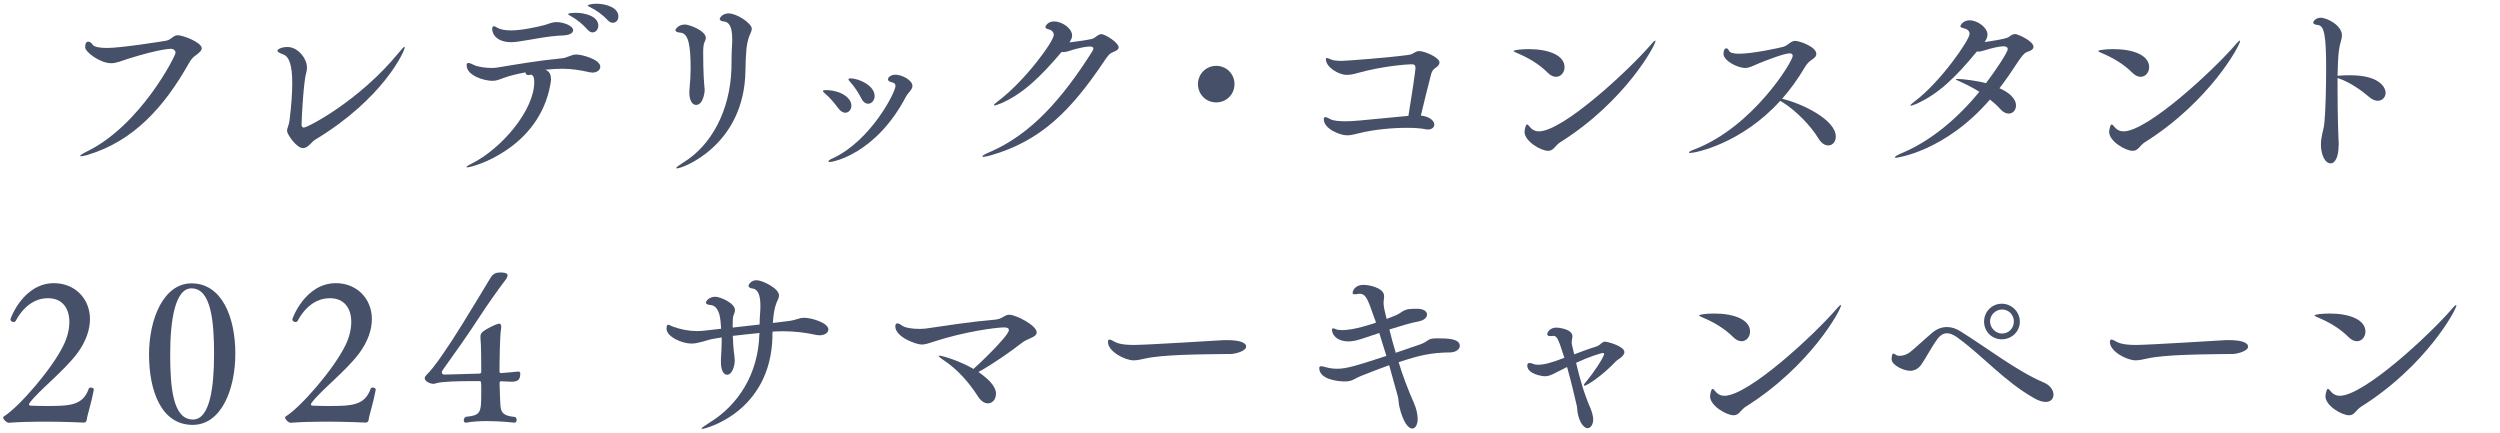
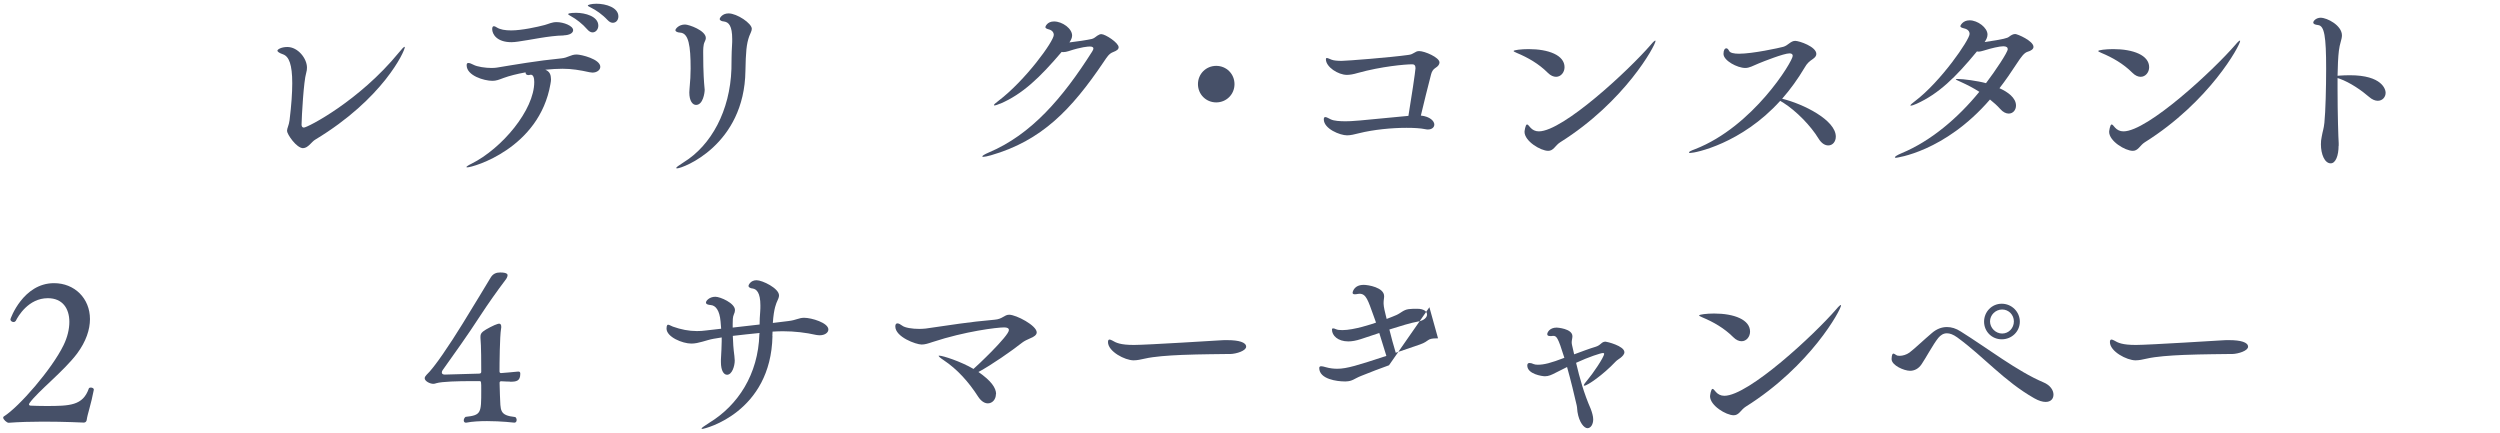
<svg xmlns="http://www.w3.org/2000/svg" id="_レイヤー_2" data-name="レイヤー 2" viewBox="0 0 416 72">
  <defs>
    <style>
      .cls-1 {
        fill: #465068;
      }
    </style>
  </defs>
-   <path class="cls-1" d="M14.58,25.78c-.54,.16-.9,.22-1.09,.22-.1,0-.16,0-.16-.06,0-.1,.42-.38,1.06-.7,8.96-4.32,14.82-15.94,14.82-16.45,0-.38-.32-.67-.8-.67-.06,0-1.76,0-7.01,1.63-1.28,.42-2.05,.77-2.91,.77-1.82,0-4.32-1.86-4.32-2.66,0-.67,.22-.93,.51-.93,.26,0,.58,.22,.74,.51,.22,.38,1.22,.54,2.43,.54,2.27,0,9.38-1.12,9.86-1.22,.77-.16,1.15-.9,1.86-.9,.86,0,4,1.18,4,2.18,0,.38-.42,.74-.93,1.12-.48,.32-.8,.64-1.22,1.38-4.16,7.39-9.28,12.96-16.83,15.23Z" />
  <path class="cls-1" d="M50.45,24.66c-1.12,0-2.69-2.34-2.69-2.88,0-.45,.32-.93,.42-1.76,.32-2.59,.45-4.61,.45-6.18,0-3.1-.54-4.45-1.54-4.8-.64-.22-.93-.45-.93-.61,0-.19,.61-.61,1.66-.61,1.76,0,3.26,1.92,3.26,3.42,0,.29-.03,.58-.13,.9-.42,1.38-.74,7.1-.77,8.61,0,.32,.16,.48,.38,.48,.61,0,9.21-4.42,15.81-12.48,.54-.67,.83-.96,.96-.96,.03,0,.03,.03,.03,.06,0,.64-3.55,8.54-14.91,15.39-.58,.32-1.18,1.41-2.02,1.41Z" />
  <path class="cls-1" d="M91.69,13.1c0,.26-.03,.54-.1,.9-1.86,10.69-12.86,13.85-13.85,13.85-.1,0-.13-.03-.13-.06,0-.06,.29-.29,.83-.54,5.12-2.56,10.46-8.96,10.46-13.6,0-.7-.16-1.22-.58-1.22-.06,0-.1,.03-.16,.03-.1,.03-.19,.03-.26,.03-.32,0-.45-.19-.45-.45-1.44,.26-2.69,.58-3.65,.93-.77,.29-1.22,.48-1.86,.48-1.38,0-4.29-.86-4.29-2.59,0-.29,.1-.38,.29-.38s.48,.1,.83,.29c.64,.35,2.02,.54,3.04,.54,.35,0,.64-.03,.86-.06,2.91-.48,6.75-1.15,10.75-1.54,1.09-.1,1.54-.64,2.53-.64,.77,0,3.94,.77,3.94,2.05,0,.51-.54,.96-1.31,.96-.13,0-.32-.03-.48-.06-1.57-.35-2.94-.58-4.51-.58-.7,0-1.98,.06-2.85,.16,.61,.26,.93,.67,.93,1.5Zm2.11-7.2c-2.43,.03-5.66,.77-7.58,1.02-.42,.06-.77,.1-1.12,.1-2.43,0-3.2-1.34-3.2-2.18,0-.32,.1-.48,.29-.48,.1,0,.26,.06,.45,.19,.58,.38,1.44,.51,2.43,.51,1.73,0,4.38-.58,5.57-.9,.7-.19,1.18-.48,1.98-.48,1.15,0,2.75,.61,2.75,1.34,0,.45-.54,.83-1.57,.86Zm3.94-.99c-.83-.96-1.89-1.76-2.72-2.21-.26-.16-.48-.26-.48-.35,0-.22,1.25-.22,1.31-.22,1.5,0,3.71,.58,3.71,2.14,0,.61-.42,1.12-.96,1.12-.29,0-.58-.16-.86-.48Zm3.36-1.57c-.86-.93-1.92-1.66-2.78-2.08-.29-.13-.51-.26-.51-.35s.54-.29,1.44-.29c1.6,0,3.65,.64,3.65,2.11,0,.61-.38,1.06-.93,1.06-.26,0-.58-.13-.86-.45Z" />
  <path class="cls-1" d="M114.7,15.38c0-.16,.03-.32,.03-.51,.13-1.47,.19-2.4,.19-3.46,0-3.78-.32-5.89-1.73-5.98-.45-.03-.8-.16-.8-.42,0-.19,.54-.93,1.6-.93,.64,0,3.46,.99,3.46,2.24,0,.22-.1,.45-.22,.7-.22,.45-.22,1.31-.22,1.7,0,3.58,.16,5.18,.19,5.54,.03,.29,.06,.51,.06,.67,0,.48-.26,2.53-1.44,2.53-.58,0-1.12-.67-1.12-2.08Zm-2.05,12.64c-.06,0-.13-.03-.13-.06,0-.13,.35-.38,1.25-.96,4.58-2.82,7.71-8.58,7.94-15.52,.03-1.38,0-2.4,.1-3.94,.03-.38,.03-.7,.03-1.02,0-2.24-.58-2.82-1.34-2.94-.38-.03-.74-.16-.74-.42,0-.16,.42-.93,1.47-.93,1.41,0,3.87,1.66,3.87,2.56,0,.38-.26,.77-.42,1.22-.48,1.31-.58,2.69-.64,5.76-.16,12.38-10.43,16.25-11.39,16.25Z" />
-   <path class="cls-1" d="M139.5,18.03c-.58-.8-1.5-1.89-2.21-2.46-.22-.19-.35-.32-.35-.42,0-.13,.19-.16,.54-.16,2.4,.06,4.19,1.25,4.19,2.59,0,.67-.45,1.18-1.02,1.18-.35,0-.77-.22-1.15-.74Zm-1.44,8.93c-.13,0-.22-.06-.22-.1,0-.13,.26-.32,.77-.54,6.27-2.91,10.4-10.94,10.4-12.03,0-.35-.22-.51-.64-.61-.45-.1-.61-.29-.61-.48,0-.38,.54-.77,1.22-.77,1.18,0,2.85,.96,2.85,1.86,0,.64-.74,1.15-1.06,1.76-5.02,9.57-12.16,10.91-12.7,10.91Zm5.25-10.62c-.42-.86-1.22-2.05-1.86-2.72-.16-.19-.26-.32-.26-.42,0-.13,.1-.16,.32-.16,1.38,0,4.03,1.18,4.03,2.94,0,.74-.51,1.28-1.09,1.28-.38,0-.83-.26-1.15-.93Z" />
  <path class="cls-1" d="M166.45,17.23c-.45,.19-.8,.32-.93,.32-.06,0-.13-.03-.13-.06,0-.1,.22-.32,.74-.7,4.51-3.42,9.22-9.92,9.22-10.98,0-.45-.32-.8-.86-.93-.38-.1-.54-.22-.54-.38,0-.06,.29-.93,1.44-.93,1.38,0,3.01,1.18,3.01,2.34,0,.38-.19,.77-.45,1.15,1.18-.13,3.07-.42,3.74-.58,.38-.1,.58-.32,.9-.54,.26-.16,.45-.26,.67-.26,.67,0,2.88,1.44,2.88,2.18,0,.35-.32,.58-.9,.8-.7,.26-1.02,.8-1.6,1.66-5.38,7.97-10.33,13.09-18.75,15.52-.61,.16-1.02,.26-1.25,.26-.13,0-.19-.03-.19-.06,0-.13,.35-.35,1.09-.67,7.07-2.98,12.29-9.06,17.18-16.77,.1-.16,.22-.38,.22-.54s-.13-.32-.58-.32c-.29,0-1.41,.06-3.55,.77-.32,.1-.61,.16-.86,.16-.1,0-.19,0-.29-.03-3.65,4.29-6.5,7.01-10.21,8.61Z" />
  <path class="cls-1" d="M202.38,17.04c-1.7,0-3.04-1.34-3.04-3.04s1.34-3.04,3.04-3.04,3.04,1.34,3.04,3.04-1.34,3.04-3.04,3.04Z" />
  <path class="cls-1" d="M238.67,20.72c0,.45-.38,.83-1.09,.83-.13,0-.29-.03-.45-.06-.77-.16-1.86-.22-3.1-.22-2.43,0-5.47,.29-7.9,.9-.77,.19-1.38,.35-1.98,.35-1.18,0-3.87-1.09-3.87-2.66,0-.29,.1-.38,.26-.38,.19,0,.51,.19,.9,.38,.51,.26,1.57,.32,2.46,.32,1.02,0,1.92-.06,10.46-.9,.42-2.46,1.18-7.55,1.18-7.94,0-.48-.22-.64-.54-.64-1.18,0-5.15,.35-9.06,1.44-.74,.22-1.31,.32-1.82,.32-1.44,0-3.49-1.31-3.49-2.59,0-.16,.06-.22,.16-.22,.16,0,.45,.16,.8,.29,.32,.13,.99,.19,1.66,.19,.8,0,8.22-.58,11.1-.99,.93-.1,1.09-.64,1.79-.64,.93,0,3.39,1.06,3.39,1.89,0,.32-.22,.64-.7,.93-.35,.22-.58,.58-.7,1.06-.51,1.92-1.22,4.86-1.7,6.85,1.54,.16,2.24,.93,2.24,1.5Z" />
  <path class="cls-1" d="M257.55,12.11c-1.5-1.5-3.3-2.53-5.15-3.3-.38-.16-.54-.26-.54-.32,0-.16,1.28-.32,2.5-.32,3.33,0,5.98,1.02,5.98,3.01,0,.86-.61,1.6-1.41,1.6-.42,0-.9-.19-1.38-.67Zm1.06,12.51c-.29,.29-.58,.48-.99,.48-1.25,0-3.94-1.6-3.94-3.17,0-.03,.13-1.22,.42-1.22,.13,0,.29,.19,.58,.54,.32,.35,.77,.61,1.38,.61,4.03,0,15.01-10.21,18.62-14.4,.42-.51,.67-.7,.74-.7,.03,0,.06,0,.06,.06,0,.7-5.06,10.08-15.87,16.86-.42,.26-.7,.64-.99,.93Z" />
  <path class="cls-1" d="M281.3,25.46c-.16,0-.26-.03-.26-.1,0-.1,.32-.29,1.02-.54,9.7-3.78,16.25-14.62,16.25-15.52,0-.26-.16-.42-.54-.42-.93,0-4.32,1.34-5.09,1.66-1.02,.42-1.57,.77-2.27,.77-1.31,0-3.62-1.22-3.62-2.34,0-.64,.22-.93,.48-.93,.16,0,.32,.16,.45,.42,.16,.35,.83,.48,1.66,.48,2.27,0,6.66-.96,7.36-1.15,.8-.22,1.22-.99,1.98-.99,.67,0,3.52,.96,3.52,2.18,0,.29-.19,.58-.61,.86-.51,.35-.93,.67-1.34,1.41-1.12,1.89-2.37,3.62-3.74,5.18,3.52,.86,8.93,3.55,8.93,6.3,0,.86-.54,1.47-1.25,1.47-.54,0-1.12-.32-1.63-1.15-1.28-2.11-3.68-4.58-5.89-5.98-.16-.1-.35-.19-.48-.29-6.46,7.14-14.14,8.67-14.94,8.67Z" />
  <path class="cls-1" d="M315.5,26.26c-.13,0-.19-.03-.19-.1,0-.1,.35-.35,1.12-.67,4.86-2.02,9.34-5.82,12.93-10.21-.99-.64-2.05-1.18-2.98-1.6-.58-.26-.93-.42-.93-.48s.1-.06,.32-.06c.9,0,3.33,.32,4.7,.7,1.6-2.11,3.62-5.15,3.62-5.66,0-.29-.22-.48-.74-.48-.61,0-2.02,.32-3.2,.7-.35,.1-.64,.19-.93,.19-.1,0-.16-.03-.26-.03-3.58,4.35-6.37,7.04-10.02,8.7-.48,.22-.83,.32-.99,.32-.03,0-.06,0-.06-.03,0-.1,.22-.32,.7-.67,4.35-3.26,9.15-10.27,9.15-11.23,0-.45-.32-.8-.93-.93-.38-.1-.61-.19-.61-.38,0-.06,.38-.96,1.54-.96,1.34,0,2.98,1.22,2.98,2.37,0,.42-.19,.83-.48,1.25,3.26-.48,3.78-.67,4.03-.86,.38-.29,.7-.48,1.06-.48,.38,0,3.04,1.15,3.04,2.14,0,.35-.35,.64-1.02,.83-.54,.16-1.09,.93-1.7,1.86-.96,1.47-1.92,2.88-2.94,4.19,1.38,.61,2.75,1.6,2.75,2.88,0,.77-.51,1.34-1.22,1.34-.42,0-.93-.22-1.41-.77-.48-.54-1.06-1.06-1.7-1.57-7.58,8.77-15.65,9.7-15.65,9.7Z" />
  <path class="cls-1" d="M354.83,12.11c-1.5-1.5-3.3-2.53-5.15-3.3-.38-.16-.54-.26-.54-.32,0-.16,1.28-.32,2.5-.32,3.33,0,5.98,1.02,5.98,3.01,0,.86-.61,1.6-1.41,1.6-.42,0-.9-.19-1.38-.67Zm1.06,12.51c-.29,.29-.58,.48-.99,.48-1.25,0-3.94-1.6-3.94-3.17,0-.03,.13-1.22,.42-1.22,.13,0,.29,.19,.58,.54,.32,.35,.77,.61,1.38,.61,4.03,0,15.01-10.21,18.62-14.4,.42-.51,.67-.7,.74-.7,.03,0,.06,0,.06,.06,0,.7-5.06,10.08-15.87,16.86-.42,.26-.7,.64-.99,.93Z" />
  <path class="cls-1" d="M389.14,24.27c0,1.6-.48,2.91-1.31,2.91-1.02,0-1.63-1.54-1.63-3.17,0-.38,.03-.83,.13-1.25,.19-1.09,.32-1.18,.45-2.34,.19-1.86,.29-5.86,.29-8.99,0-5.38-.29-7.14-1.34-7.26-.54-.06-.8-.19-.8-.42,0-.29,.51-.8,1.22-.8,1.09,0,3.55,1.28,3.55,2.94,0,.67-.38,1.38-.51,2.56-.13,1.06-.19,2.53-.22,4.16,.1,0,.22-.03,.35-.03,.48-.03,1.06-.06,1.7-.06,5.38,0,5.95,2.37,5.95,2.91,0,.74-.54,1.34-1.31,1.34-.42,0-.93-.19-1.44-.64-1.22-1.06-3.14-2.4-4.93-3.04l-.32-.1v1.92c0,4,.13,8.13,.19,8.9v.45Z" />
  <path class="cls-1" d="M14.43,69.87c-.03,.22-.16,.42-.45,.45,0,0-3.23-.16-6.82-.16-1.95,0-4.03,.06-5.73,.19-.29,0-.9-.54-.9-.86,0-.06,.03-.16,.1-.19,2.53-1.57,8.03-7.9,9.95-11.87,.64-1.31,.96-2.66,.96-3.87,0-2.21-1.12-3.94-3.58-3.94-3.23,0-4.96,3.01-5.34,3.78-.1,.13-.22,.19-.35,.19-.26,0-.54-.19-.54-.45,0-.1,2.11-6.02,7.26-6.02,3.42,0,5.98,2.53,5.98,5.98,0,1.73-.64,3.71-2.14,5.73-2.21,2.94-6.5,6.27-7.9,8.22-.06,.1-.1,.16-.1,.26s.06,.16,.26,.19c.67,.03,1.57,.06,2.56,.06,3.97,0,6.14-.06,7.13-2.91,.03-.1,.16-.16,.32-.16,.26,0,.51,.13,.51,.32v.06c-.45,2.4-1.06,4.06-1.18,4.99Z" />
-   <path class="cls-1" d="M32.06,70.7c-5.25,0-7.26-5.7-7.26-11.71s2.46-11.84,7.07-11.84c5.09,0,7.29,5.7,7.29,11.68s-2.34,11.87-7.1,11.87Zm-.19-22.72c-2.78,0-3.55,5.47-3.55,10.98s.45,10.85,3.78,10.85c2.88,0,3.52-5.57,3.52-10.88s-.45-10.94-3.74-10.94Z" />
-   <path class="cls-1" d="M61.34,69.87c-.03,.22-.16,.42-.45,.45,0,0-3.23-.16-6.82-.16-1.95,0-4.03,.06-5.73,.19-.29,0-.9-.54-.9-.86,0-.06,.03-.16,.1-.19,2.53-1.57,8.03-7.9,9.95-11.87,.64-1.31,.96-2.66,.96-3.87,0-2.21-1.12-3.94-3.58-3.94-3.23,0-4.96,3.01-5.34,3.78-.1,.13-.22,.19-.35,.19-.26,0-.54-.19-.54-.45,0-.1,2.11-6.02,7.26-6.02,3.42,0,5.98,2.53,5.98,5.98,0,1.73-.64,3.71-2.14,5.73-2.21,2.94-6.5,6.27-7.9,8.22-.06,.1-.1,.16-.1,.26s.06,.16,.26,.19c.67,.03,1.57,.06,2.56,.06,3.97,0,6.14-.06,7.13-2.91,.03-.1,.16-.16,.32-.16,.26,0,.51,.13,.51,.32v.06c-.45,2.4-1.06,4.06-1.18,4.99Z" />
  <path class="cls-1" d="M84.89,63.5c-.48,0-.86-.03-1.5-.06-.16,0-.26,.1-.26,.26,.03,.48,.03,1.38,.06,2.08,.13,2.53-.16,3.33,2.56,3.62,.16,.13,.22,.32,.22,.48,0,.26-.13,.45-.38,.45,0,0-2.18-.26-4.54-.26-1.18,0-2.43,.06-3.46,.26h-.1c-.19,0-.32-.16-.32-.38,0-.19,.1-.42,.29-.58,2.62-.29,2.62-.61,2.62-4.45,0-1.41,0-1.5-.29-1.5h-1.44c-1.98,0-4.8,.06-5.76,.35-.16,.06-.32,.1-.48,.1-.58,0-1.44-.45-1.44-.93,0-.19,.13-.38,.32-.58,1.25-1.15,3.81-4.96,5.98-8.48,2.11-3.39,4.06-6.69,4.67-7.68,.42-.7,.99-.86,1.6-.86,1.15,0,1.22,.32,1.22,.45,0,.26-.19,.61-.38,.83-1.41,1.86-2.91,4-4.1,5.82-2.3,3.55-4.26,6.24-6.3,9.12-.1,.13-.16,.26-.16,.42,0,.19,.13,.35,.48,.35h.06c1.79-.06,4.1-.13,5.7-.16,.22-.03,.32-.1,.32-.32,0-1.06,0-4.35-.13-5.63v-.19c0-.38,.1-.58,.42-.86,.45-.38,1.98-1.15,2.4-1.25,.1-.03,.19-.06,.29-.06,.22,0,.35,.16,.35,.51,0,.1,0,.19-.03,.32-.22,1.25-.26,5.89-.26,7.1,0,.16,.06,.29,.26,.29,.35,0,2.4-.22,2.5-.22,.13,0,.26-.03,.35-.03,.22,0,.35,.06,.35,.35,0,1.25-.67,1.34-1.7,1.34Z" />
  <path class="cls-1" d="M128.54,55.92c-.26,12.7-11.23,15.45-11.68,15.45-.06,0-.13-.03-.13-.06,0-.1,.38-.38,1.34-.99,4.7-2.88,8.1-8,8.29-14.72l.03-.19c-1.47,.16-2.98,.29-4.45,.48,.03,1.09,.1,2.14,.26,3.33,.03,.32,.06,.58,.06,.77,0,.93-.45,2.37-1.28,2.37-.54,0-1.02-.67-1.02-2.11v-.42c.06-1.28,.13-2.18,.13-3.07v-.61l-1.34,.22c-1.25,.22-2.46,.8-3.71,.8-1.47,0-4.13-1.09-4.13-2.5,0-.64,.22-.64,.26-.64,.19,0,.45,.19,.8,.32,1.34,.48,2.66,.74,4,.74,.51,0,.99-.03,1.5-.1l2.53-.29-.1-1.22c-.16-1.86-.83-2.66-1.63-2.72-.42-.03-.8-.13-.8-.42s.58-.96,1.57-.96c.8,0,3.26,1.06,3.26,2.21,0,.22-.06,.48-.19,.74-.19,.38-.19,1.09-.19,1.57v.61l4.48-.51c0-.67,.03-1.34,.1-2.18,.03-.35,.03-.7,.03-.99,0-2.14-.64-2.72-1.28-2.82-.38-.03-.7-.19-.7-.45,0-.1,.32-.93,1.34-.93,.96,0,3.74,1.34,3.74,2.53,0,.32-.16,.64-.29,.93s-.58,1.15-.74,3.65l2.62-.32c1.31-.16,1.7-.54,2.59-.54,1.22,0,4.03,.83,4.03,1.95,0,.54-.61,.96-1.44,.96-.19,0-.42-.03-.61-.06-1.7-.38-3.55-.61-5.54-.61-.54,0-1.12,.03-1.7,.06l-.03,.74Z" />
  <path class="cls-1" d="M165.72,65.58c0,.9-.61,1.54-1.34,1.54-.51,0-1.09-.32-1.6-1.09-1.6-2.5-3.52-4.61-5.73-6.08-.58-.38-.86-.64-.86-.74,0-.03,.03-.03,.1-.03,.58,0,3.58,.96,5.7,2.21,.51-.42,5.89-5.5,5.89-6.46,0-.32-.29-.45-.8-.45-1.18,0-6.46,.64-11.9,2.43-.77,.26-1.28,.42-1.82,.42-.93,0-4.38-1.25-4.38-3.01,0-.35,.13-.51,.35-.51s.51,.16,.8,.38c.45,.35,1.66,.54,2.85,.54,.35,0,.74-.03,1.06-.06,4.06-.58,7.1-1.09,11.46-1.47,1.34-.1,1.6-.83,2.43-.83,1.15,0,4.58,1.79,4.58,2.94,0,.42-.45,.74-1.09,.99-.45,.19-.99,.45-1.31,.7-1.79,1.41-5.09,3.71-7.3,4.9,2.14,1.47,2.94,2.66,2.94,3.68Z" />
  <path class="cls-1" d="M204.73,58.9c-1.54,.03-4.83,.03-8.1,.16-2.3,.1-4.58,.26-6.11,.61-.7,.16-1.31,.29-1.89,.29-1.44,0-4.26-1.47-4.26-3.04,0-.29,.1-.42,.26-.42,.1,0,.26,.06,.45,.16,.64,.38,1.34,.74,3.62,.74,2.14,0,14.3-.77,14.4-.77,.32-.03,.7-.03,1.12-.03,1.89,0,3.14,.35,3.14,1.09,0,.67-1.57,1.18-2.62,1.22Z" />
-   <path class="cls-1" d="M231.13,60.78c-1.44,.51-2.94,1.09-4.61,1.76-1.22,.48-1.44,.9-2.59,.93h-.19c-1.18,0-4.22-.35-4.22-2.24,0-.19,.13-.29,.32-.29,.16,0,.45,.06,.77,.16,.67,.19,1.31,.26,1.92,.26,1.6,0,3.49-.61,8.16-2.14l-1.18-3.81-3.07,1.02c-.8,.26-1.5,.38-2.08,.38-1.76,0-2.72-.99-2.72-1.95,0-.16,.06-.22,.19-.22,.1,0,.26,.03,.45,.13,.29,.13,.64,.16,1.09,.16,1.95,0,5.09-1.06,5.6-1.25l-.38-1.06c-.96-2.66-1.25-3.74-2.37-3.74-.1,0-.19,.03-.29,.03-.16,.03-.32,.06-.48,.06-.22,0-.38-.06-.38-.26,0-.03,.16-1.31,1.86-1.31,.7,0,3.39,.42,3.39,1.89,0,.19-.03,.38-.06,.61-.03,.22-.03,.42-.03,.64,0,.06,0,.51,.32,1.76l.19,.77c.67-.26,1.25-.48,1.6-.64,.8-.35,1.15-.86,2.05-.99,.38-.06,.96-.06,1.44-.06,1.09,0,1.63,.45,1.63,.96,0,.48-.51,.99-1.44,1.15-1.25,.22-3.04,.77-4.83,1.34,.32,1.28,.67,2.59,1.06,3.87l4.03-1.38c1.66-.58,1.06-1.02,2.82-1.02h.19c1.5,0,3.62,.03,3.62,1.25,0,.54-.61,1.06-1.57,1.09-3.3,.03-5.22,.51-8.61,1.63,.7,2.27,1.54,4.51,2.53,6.75,.45,.99,.64,2.02,.64,2.66,0,.96-.38,1.63-.9,1.63-.61,0-1.5-.93-2.14-3.62-.13-.48-.1-1.06-.26-1.73l-1.44-5.18Z" />
+   <path class="cls-1" d="M231.13,60.78c-1.44,.51-2.94,1.09-4.61,1.76-1.22,.48-1.44,.9-2.59,.93h-.19c-1.18,0-4.22-.35-4.22-2.24,0-.19,.13-.29,.32-.29,.16,0,.45,.06,.77,.16,.67,.19,1.31,.26,1.92,.26,1.6,0,3.49-.61,8.16-2.14l-1.18-3.81-3.07,1.02c-.8,.26-1.5,.38-2.08,.38-1.76,0-2.72-.99-2.72-1.95,0-.16,.06-.22,.19-.22,.1,0,.26,.03,.45,.13,.29,.13,.64,.16,1.09,.16,1.95,0,5.09-1.06,5.6-1.25l-.38-1.06c-.96-2.66-1.25-3.74-2.37-3.74-.1,0-.19,.03-.29,.03-.16,.03-.32,.06-.48,.06-.22,0-.38-.06-.38-.26,0-.03,.16-1.31,1.86-1.31,.7,0,3.39,.42,3.39,1.89,0,.19-.03,.38-.06,.61-.03,.22-.03,.42-.03,.64,0,.06,0,.51,.32,1.76l.19,.77c.67-.26,1.25-.48,1.6-.64,.8-.35,1.15-.86,2.05-.99,.38-.06,.96-.06,1.44-.06,1.09,0,1.63,.45,1.63,.96,0,.48-.51,.99-1.44,1.15-1.25,.22-3.04,.77-4.83,1.34,.32,1.28,.67,2.59,1.06,3.87l4.03-1.38c1.66-.58,1.06-1.02,2.82-1.02h.19l-1.44-5.18Z" />
  <path class="cls-1" d="M258.97,61.97c-.8,.42-1.28,.64-1.89,.64-.45,0-2.94-.35-2.94-1.79,0-.29,.13-.42,.38-.42,.19,0,.42,.06,.7,.19,.13,.06,.38,.1,.67,.1,1.06,0,2.18-.29,4.42-1.15-1.09-3.52-1.31-3.65-1.89-3.65-.06,0-.16,.03-.26,.03h-.19c-.29,0-.51-.06-.51-.32s.38-1.09,1.57-1.09c.06,0,2.62,.16,2.62,1.44,0,.16-.03,.32-.06,.51-.03,.19-.06,.32-.06,.48,0,.35,.1,.64,.19,1.06l.22,.96c1.31-.48,2.56-.96,3.55-1.25,.42-.13,.64-.29,.93-.54,.19-.16,.38-.32,.74-.32,.19,0,3.14,.7,3.14,1.76,0,.35-.32,.67-.64,.93-.29,.22-.58,.38-.8,.61-2.14,2.27-4.74,4.03-5.22,4.03-.06,0-.1-.03-.1-.06,0-.13,.26-.48,.67-.96,.7-.8,2.72-3.71,2.72-4.29,0-.1-.1-.13-.19-.13-.35,0-2.34,.64-4.48,1.63,.61,2.59,1.31,5.09,2.43,7.65,.22,.58,.42,1.25,.42,1.76,0,.86-.42,1.47-.96,1.47s-1.38-.93-1.66-2.72c-.06-.32-.03-.67-.13-1.09-.38-1.66-.96-4.1-1.6-6.37l-1.79,.9Z" />
  <path class="cls-1" d="M288.42,56.11c-1.5-1.5-3.3-2.53-5.15-3.3-.38-.16-.54-.26-.54-.32,0-.16,1.28-.32,2.5-.32,3.33,0,5.98,1.02,5.98,3.01,0,.86-.61,1.6-1.41,1.6-.42,0-.9-.19-1.38-.67Zm1.06,12.51c-.29,.29-.58,.48-.99,.48-1.25,0-3.94-1.6-3.94-3.17,0-.03,.13-1.22,.42-1.22,.13,0,.29,.19,.58,.54,.32,.35,.77,.61,1.38,.61,4.03,0,15.01-10.21,18.62-14.4,.42-.51,.67-.7,.74-.7,.03,0,.06,0,.06,.06,0,.7-5.06,10.08-15.87,16.86-.42,.26-.7,.64-.99,.93Z" />
  <path class="cls-1" d="M315.04,58.83c.13,0,.29,.13,.45,.22,.16,.13,.38,.16,.61,.16,.51,0,1.15-.19,1.63-.54,.74-.54,2.5-2.21,3.71-3.23,.8-.7,1.66-1.02,2.53-1.02,.74,0,1.5,.22,2.3,.74,4.45,2.78,9.41,6.62,13.73,8.45,1.18,.48,1.7,1.34,1.7,2.05s-.45,1.22-1.31,1.22c-.51,0-1.15-.19-1.89-.61-5.02-2.85-8.35-6.88-12.83-10.14-.67-.48-1.22-.67-1.7-.67-.61,0-1.06,.32-1.44,.77-.86,1.06-2.14,3.46-2.78,4.38-.54,.8-1.25,1.09-1.92,1.09-.99,0-3.07-.9-3.07-1.95,.03-.7,.13-.9,.29-.9Zm18.05-2.37c-1.66,0-2.94-1.31-2.94-2.94s1.28-2.98,2.94-2.98,3.01,1.34,3.01,2.98-1.34,2.94-3.01,2.94Zm2.02-2.98c0-1.09-.86-1.98-1.95-1.98s-2.02,.9-2.02,1.98,.93,2.02,2.02,2.02,1.95-.9,1.95-2.02Z" />
  <path class="cls-1" d="M371.45,58.9c-1.54,.03-4.83,.03-8.1,.16-2.3,.1-4.58,.26-6.11,.61-.7,.16-1.31,.29-1.89,.29-1.44,0-4.26-1.47-4.26-3.04,0-.29,.1-.42,.26-.42,.1,0,.26,.06,.45,.16,.64,.38,1.34,.74,3.62,.74,2.14,0,14.3-.77,14.4-.77,.32-.03,.7-.03,1.12-.03,1.89,0,3.14,.35,3.14,1.09,0,.67-1.57,1.18-2.62,1.22Z" />
-   <path class="cls-1" d="M390.82,56.11c-1.5-1.5-3.3-2.53-5.15-3.3-.38-.16-.54-.26-.54-.32,0-.16,1.28-.32,2.5-.32,3.33,0,5.98,1.02,5.98,3.01,0,.86-.61,1.6-1.41,1.6-.42,0-.9-.19-1.38-.67Zm1.06,12.51c-.29,.29-.58,.48-.99,.48-1.25,0-3.94-1.6-3.94-3.17,0-.03,.13-1.22,.42-1.22,.13,0,.29,.19,.58,.54,.32,.35,.77,.61,1.38,.61,4.03,0,15.01-10.21,18.62-14.4,.42-.51,.67-.7,.74-.7,.03,0,.06,0,.06,.06,0,.7-5.06,10.08-15.87,16.86-.42,.26-.7,.64-.99,.93Z" />
</svg>